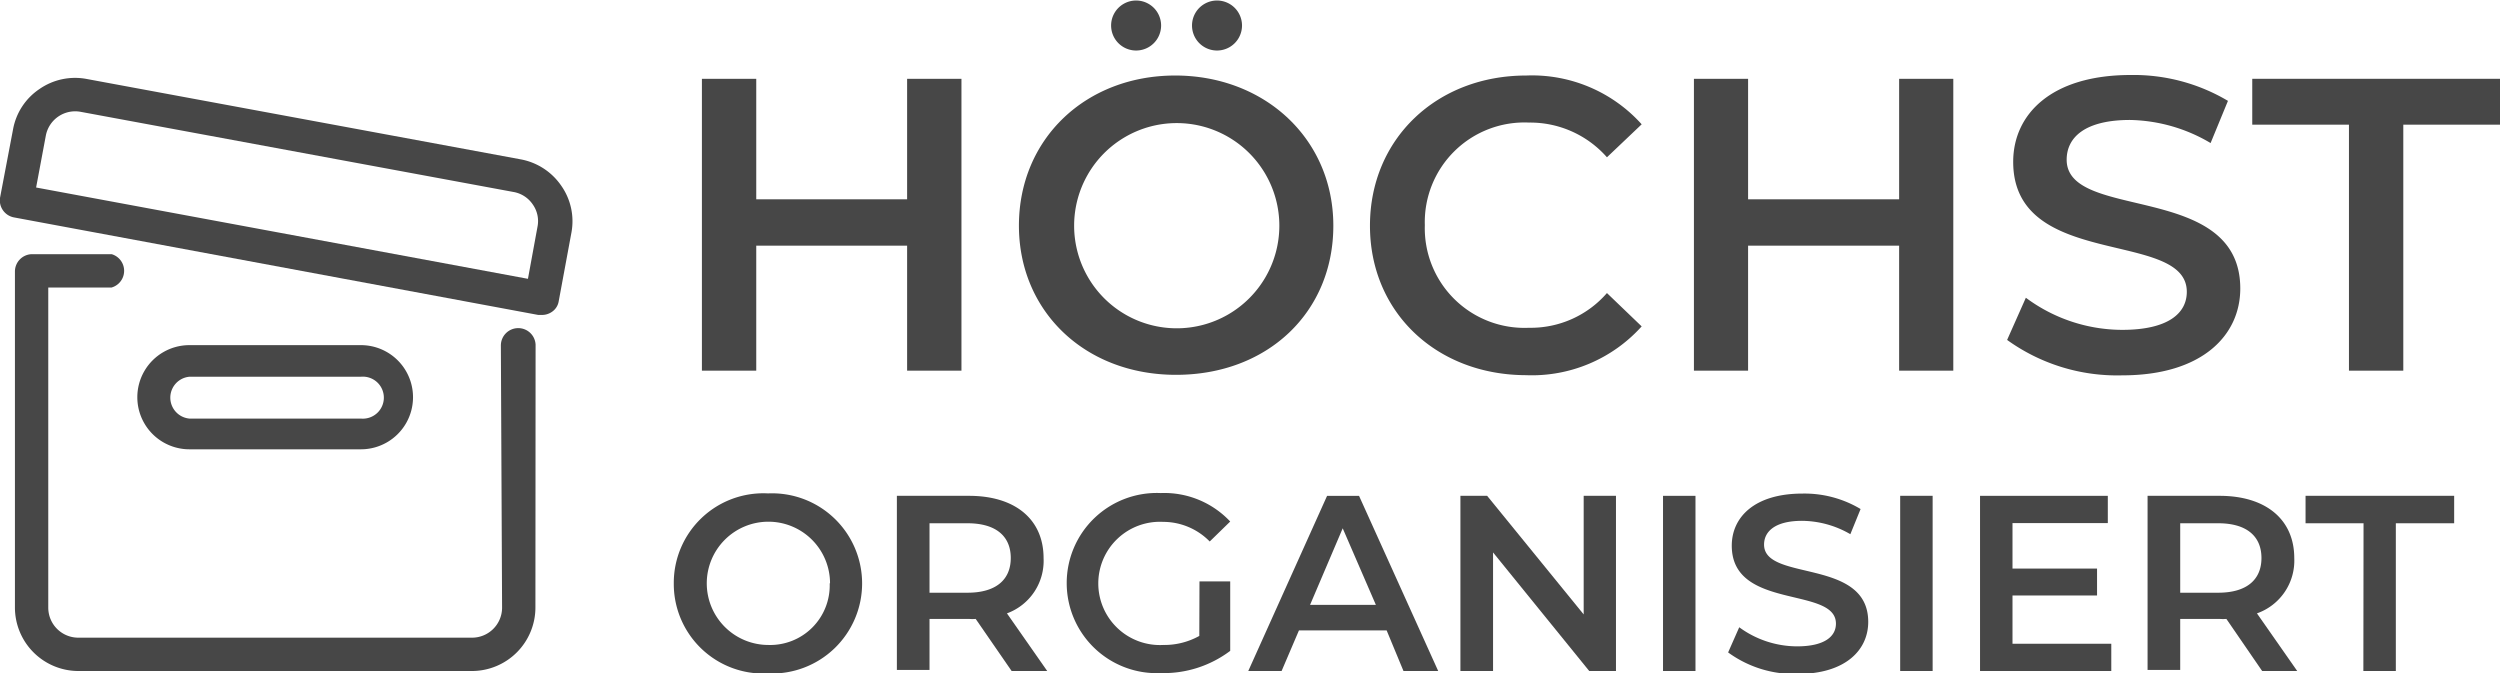
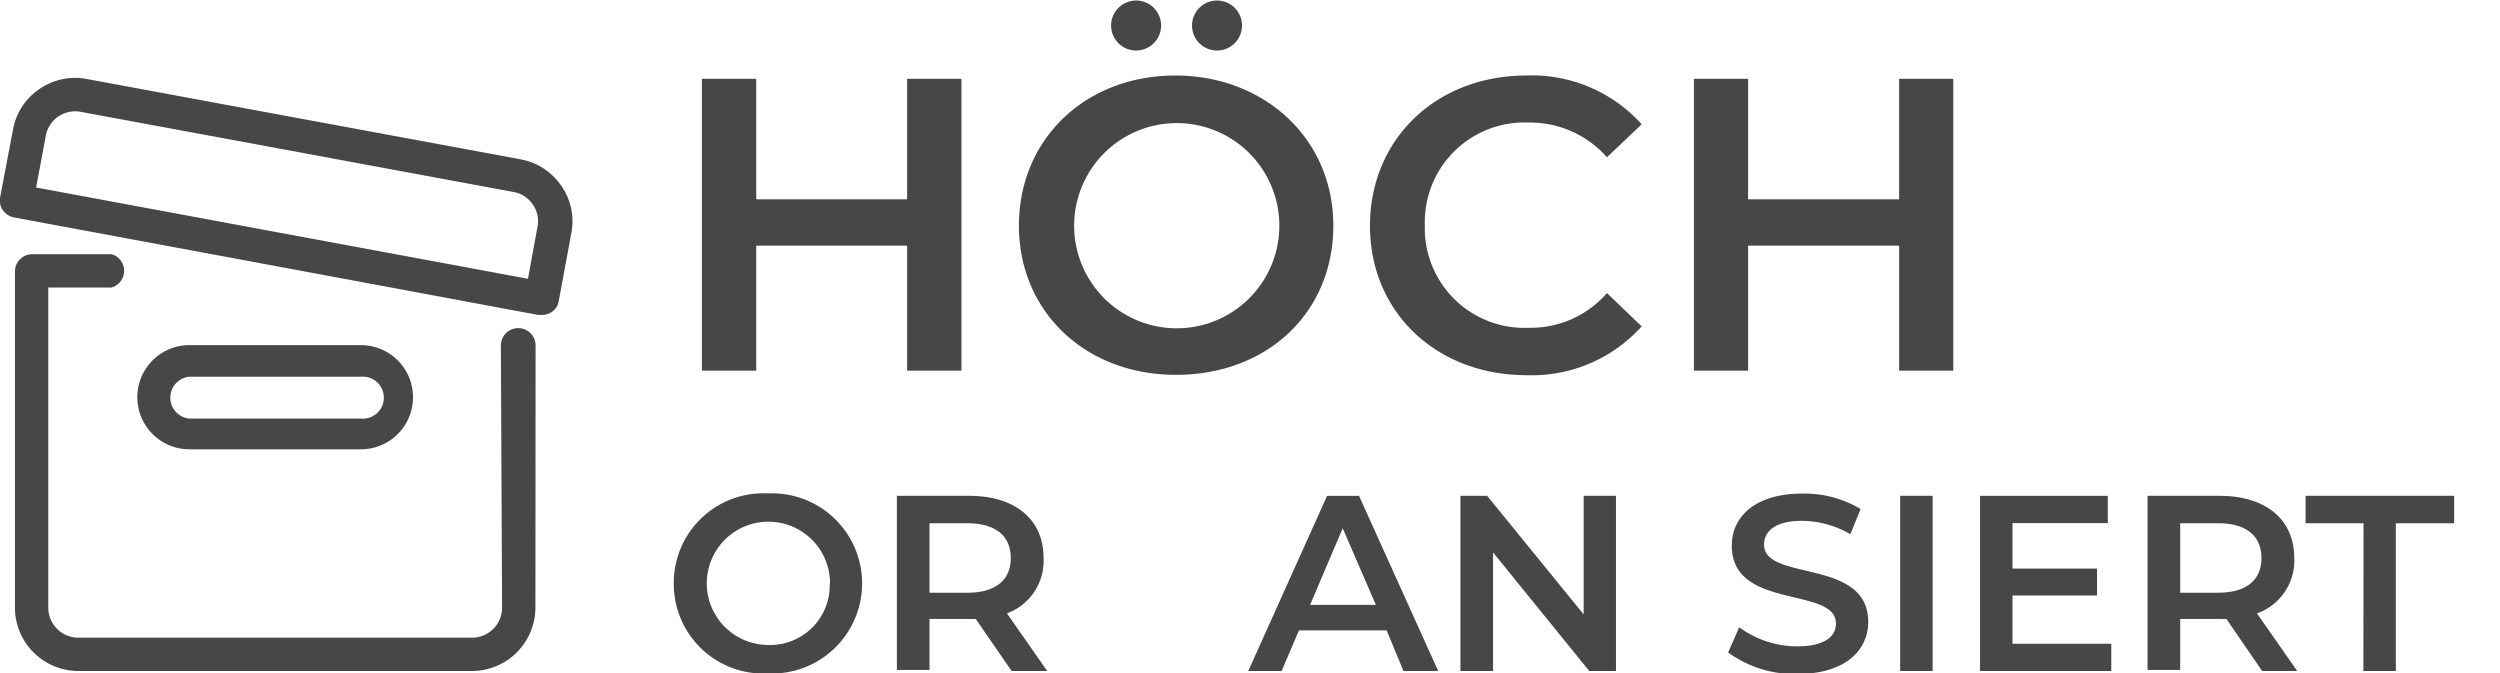
<svg xmlns="http://www.w3.org/2000/svg" id="Ebene_1" data-name="Ebene 1" viewBox="0 0 144 38.79">
  <defs>
    <style>.cls-1{fill:#474747;}</style>
  </defs>
  <path class="cls-1" d="M55.38,4.54V21.35H52.25v-7.2H43.56v7.2H40.43V4.54h3.13v6.94h8.69V4.54Z" />
  <path class="cls-1" d="M58.69,13c0-5,3.84-8.65,9-8.65S76.8,8,76.8,13,73,21.59,67.74,21.59,58.69,17.92,58.69,13Zm15,0a5.91,5.91,0,0,0-11.82,0,5.91,5.91,0,0,0,11.82,0ZM64,1.47a1.44,1.44,0,1,1,2.88,0,1.44,1.44,0,0,1-2.88,0Zm4.66,0a1.44,1.44,0,1,1,2.88,0,1.44,1.44,0,1,1-2.88,0Z" />
  <path class="cls-1" d="M78.91,13c0-5,3.84-8.65,9-8.65a8.49,8.49,0,0,1,6.65,2.81l-2,1.9a5.89,5.89,0,0,0-4.49-2,5.74,5.74,0,0,0-6,5.91,5.74,5.74,0,0,0,6,5.91,5.81,5.81,0,0,0,4.49-2l2,1.92a8.51,8.51,0,0,1-6.68,2.81C82.75,21.59,78.91,18,78.91,13Z" />
  <path class="cls-1" d="M112.51,4.54V21.35h-3.12v-7.2h-8.7v7.2H97.57V4.54h3.12v6.94h8.7V4.54Z" />
-   <path class="cls-1" d="M115.61,19.58l1.08-2.43A9.33,9.33,0,0,0,122.24,19c2.62,0,3.72-.94,3.72-2.19,0-3.62-10-1.24-10-7.49,0-2.71,2.16-5,6.77-5a10.63,10.63,0,0,1,5.6,1.49l-1,2.43a9.39,9.39,0,0,0-4.64-1.33c-2.59,0-3.65,1-3.65,2.29,0,3.57,10,1.24,10,7.42,0,2.69-2.19,5-6.8,5A10.83,10.83,0,0,1,115.61,19.58Z" />
-   <path class="cls-1" d="M135.3,7.18h-5.57V4.54H144V7.18h-5.57V21.35H135.3Z" />
  <path class="cls-1" d="M38.81,33.6a5.16,5.16,0,0,1,5.43-5.18,5.19,5.19,0,1,1,0,10.37A5.16,5.16,0,0,1,38.81,33.6Zm9,0a3.55,3.55,0,1,0-3.55,3.55A3.43,3.43,0,0,0,47.79,33.6Z" />
  <path class="cls-1" d="M58.27,38.65l-2.07-3a2.48,2.48,0,0,1-.38,0H53.54v2.94H51.66V28.56h4.16c2.65,0,4.29,1.35,4.29,3.59A3.22,3.22,0,0,1,58,35.33l2.32,3.32Zm-2.54-8.51H53.54v4h2.19c1.64,0,2.49-.75,2.49-2S57.37,30.14,55.73,30.14Z" />
-   <path class="cls-1" d="M69.09,33.49h1.77v4a6.38,6.38,0,0,1-4,1.28,5.19,5.19,0,1,1,0-10.37,5.21,5.21,0,0,1,4,1.64l-1.18,1.15A3.75,3.75,0,0,0,67,30.06a3.55,3.55,0,1,0,0,7.09,4.15,4.15,0,0,0,2.08-.52Z" />
  <path class="cls-1" d="M79.87,36.31H74.82l-1,2.34H71.9l4.54-10.09h1.84l4.56,10.09h-2Zm-.62-1.47-1.91-4.41-1.88,4.41Z" />
  <path class="cls-1" d="M93.08,28.56V38.65H91.54L86,31.82v6.83H84.12V28.56h1.54l5.56,6.83V28.56Z" />
-   <path class="cls-1" d="M95.79,28.56h1.87V38.65H95.79Z" />
  <path class="cls-1" d="M99.54,37.58l.64-1.45a5.65,5.65,0,0,0,3.33,1.1c1.57,0,2.24-.56,2.24-1.31,0-2.17-6-.75-6-4.49,0-1.63,1.3-3,4.07-3a6.29,6.29,0,0,1,3.35.89l-.59,1.45A5.61,5.61,0,0,0,103.8,30c-1.55,0-2.19.61-2.19,1.37,0,2.15,6,.75,6,4.45,0,1.62-1.31,3-4.08,3A6.47,6.47,0,0,1,99.54,37.58Z" />
  <path class="cls-1" d="M109.45,28.56h1.87V38.65h-1.87Z" />
  <path class="cls-1" d="M121.61,37.08v1.57h-7.56V28.56h7.36v1.57h-5.49v2.62h4.87V34.3h-4.87v2.78Z" />
  <path class="cls-1" d="M130.3,38.65l-2.06-3a2.55,2.55,0,0,1-.39,0h-2.27v2.94H123.7V28.56h4.15c2.65,0,4.3,1.35,4.3,3.59A3.22,3.22,0,0,1,130,35.33l2.32,3.32Zm-2.53-8.51h-2.19v4h2.19c1.64,0,2.49-.75,2.49-2S129.41,30.14,127.77,30.14Z" />
  <path class="cls-1" d="M136.14,30.14H132.8V28.56h8.56v1.58H138v8.51h-1.87Z" />
  <path class="cls-1" d="M31.18,18.14H31L.79,12.52A1,1,0,0,1,0,11.4L.75,7.46A3.56,3.56,0,0,1,2.27,5.13,3.6,3.6,0,0,1,5,4.55l25,4.63a3.63,3.63,0,0,1,2.33,1.52,3.56,3.56,0,0,1,.58,2.72l-.73,3.94a.91.91,0,0,1-.4.61A1,1,0,0,1,31.18,18.14ZM2.08,10.8l28.33,5.26.55-3a1.66,1.66,0,0,0-.27-1.28,1.69,1.69,0,0,0-1.1-.72L4.64,6.44h0a1.72,1.72,0,0,0-2,1.37Z" />
  <path class="cls-1" d="M27.19,38.65H4.52A3.66,3.66,0,0,1,.86,35V15.64a1,1,0,0,1,1-1H6.43a1,1,0,0,1,0,1.92H2.78V35a1.73,1.73,0,0,0,1.74,1.73H27.19A1.73,1.73,0,0,0,28.92,35L28.85,19.9a1,1,0,0,1,1-1h0a1,1,0,0,1,1,.95L30.84,35A3.66,3.66,0,0,1,27.19,38.65Z" />
  <path class="cls-1" d="M20.79,25.88H10.91a3,3,0,1,1,0-6h9.88a3,3,0,1,1,0,6ZM10.91,21.7a1.21,1.21,0,0,0,0,2.41h9.88a1.21,1.21,0,1,0,0-2.41Z" />
</svg>